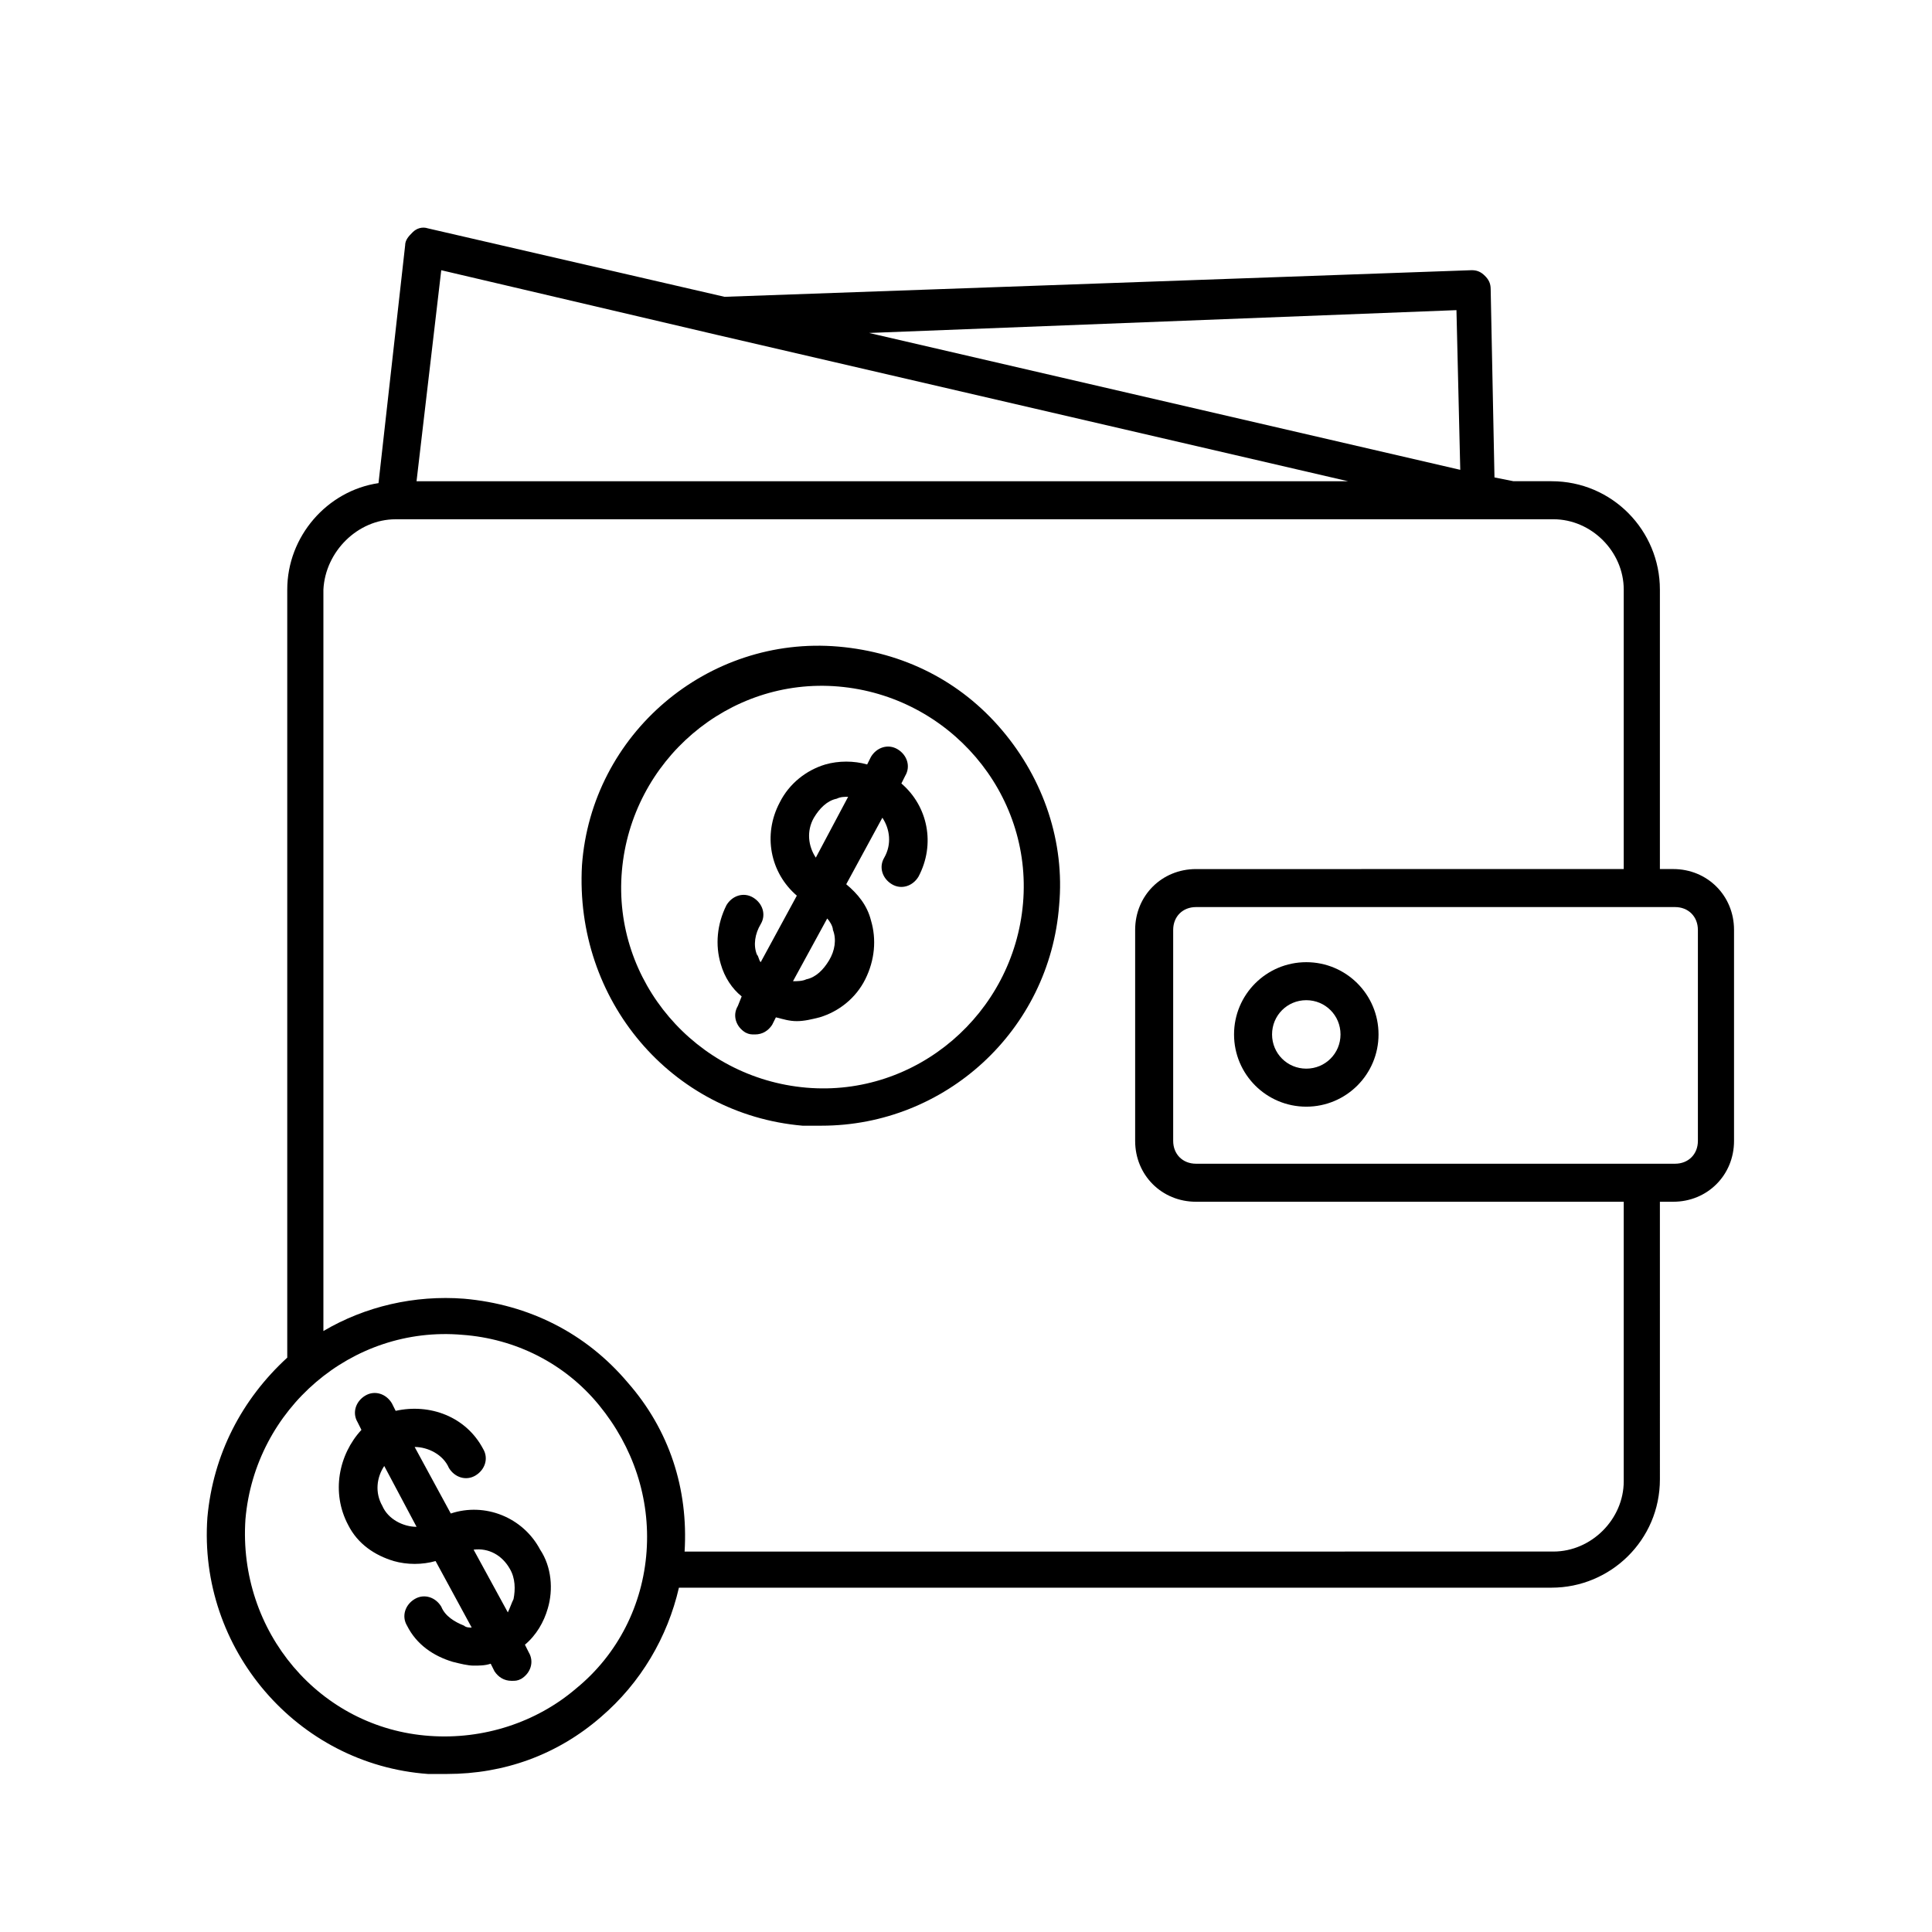
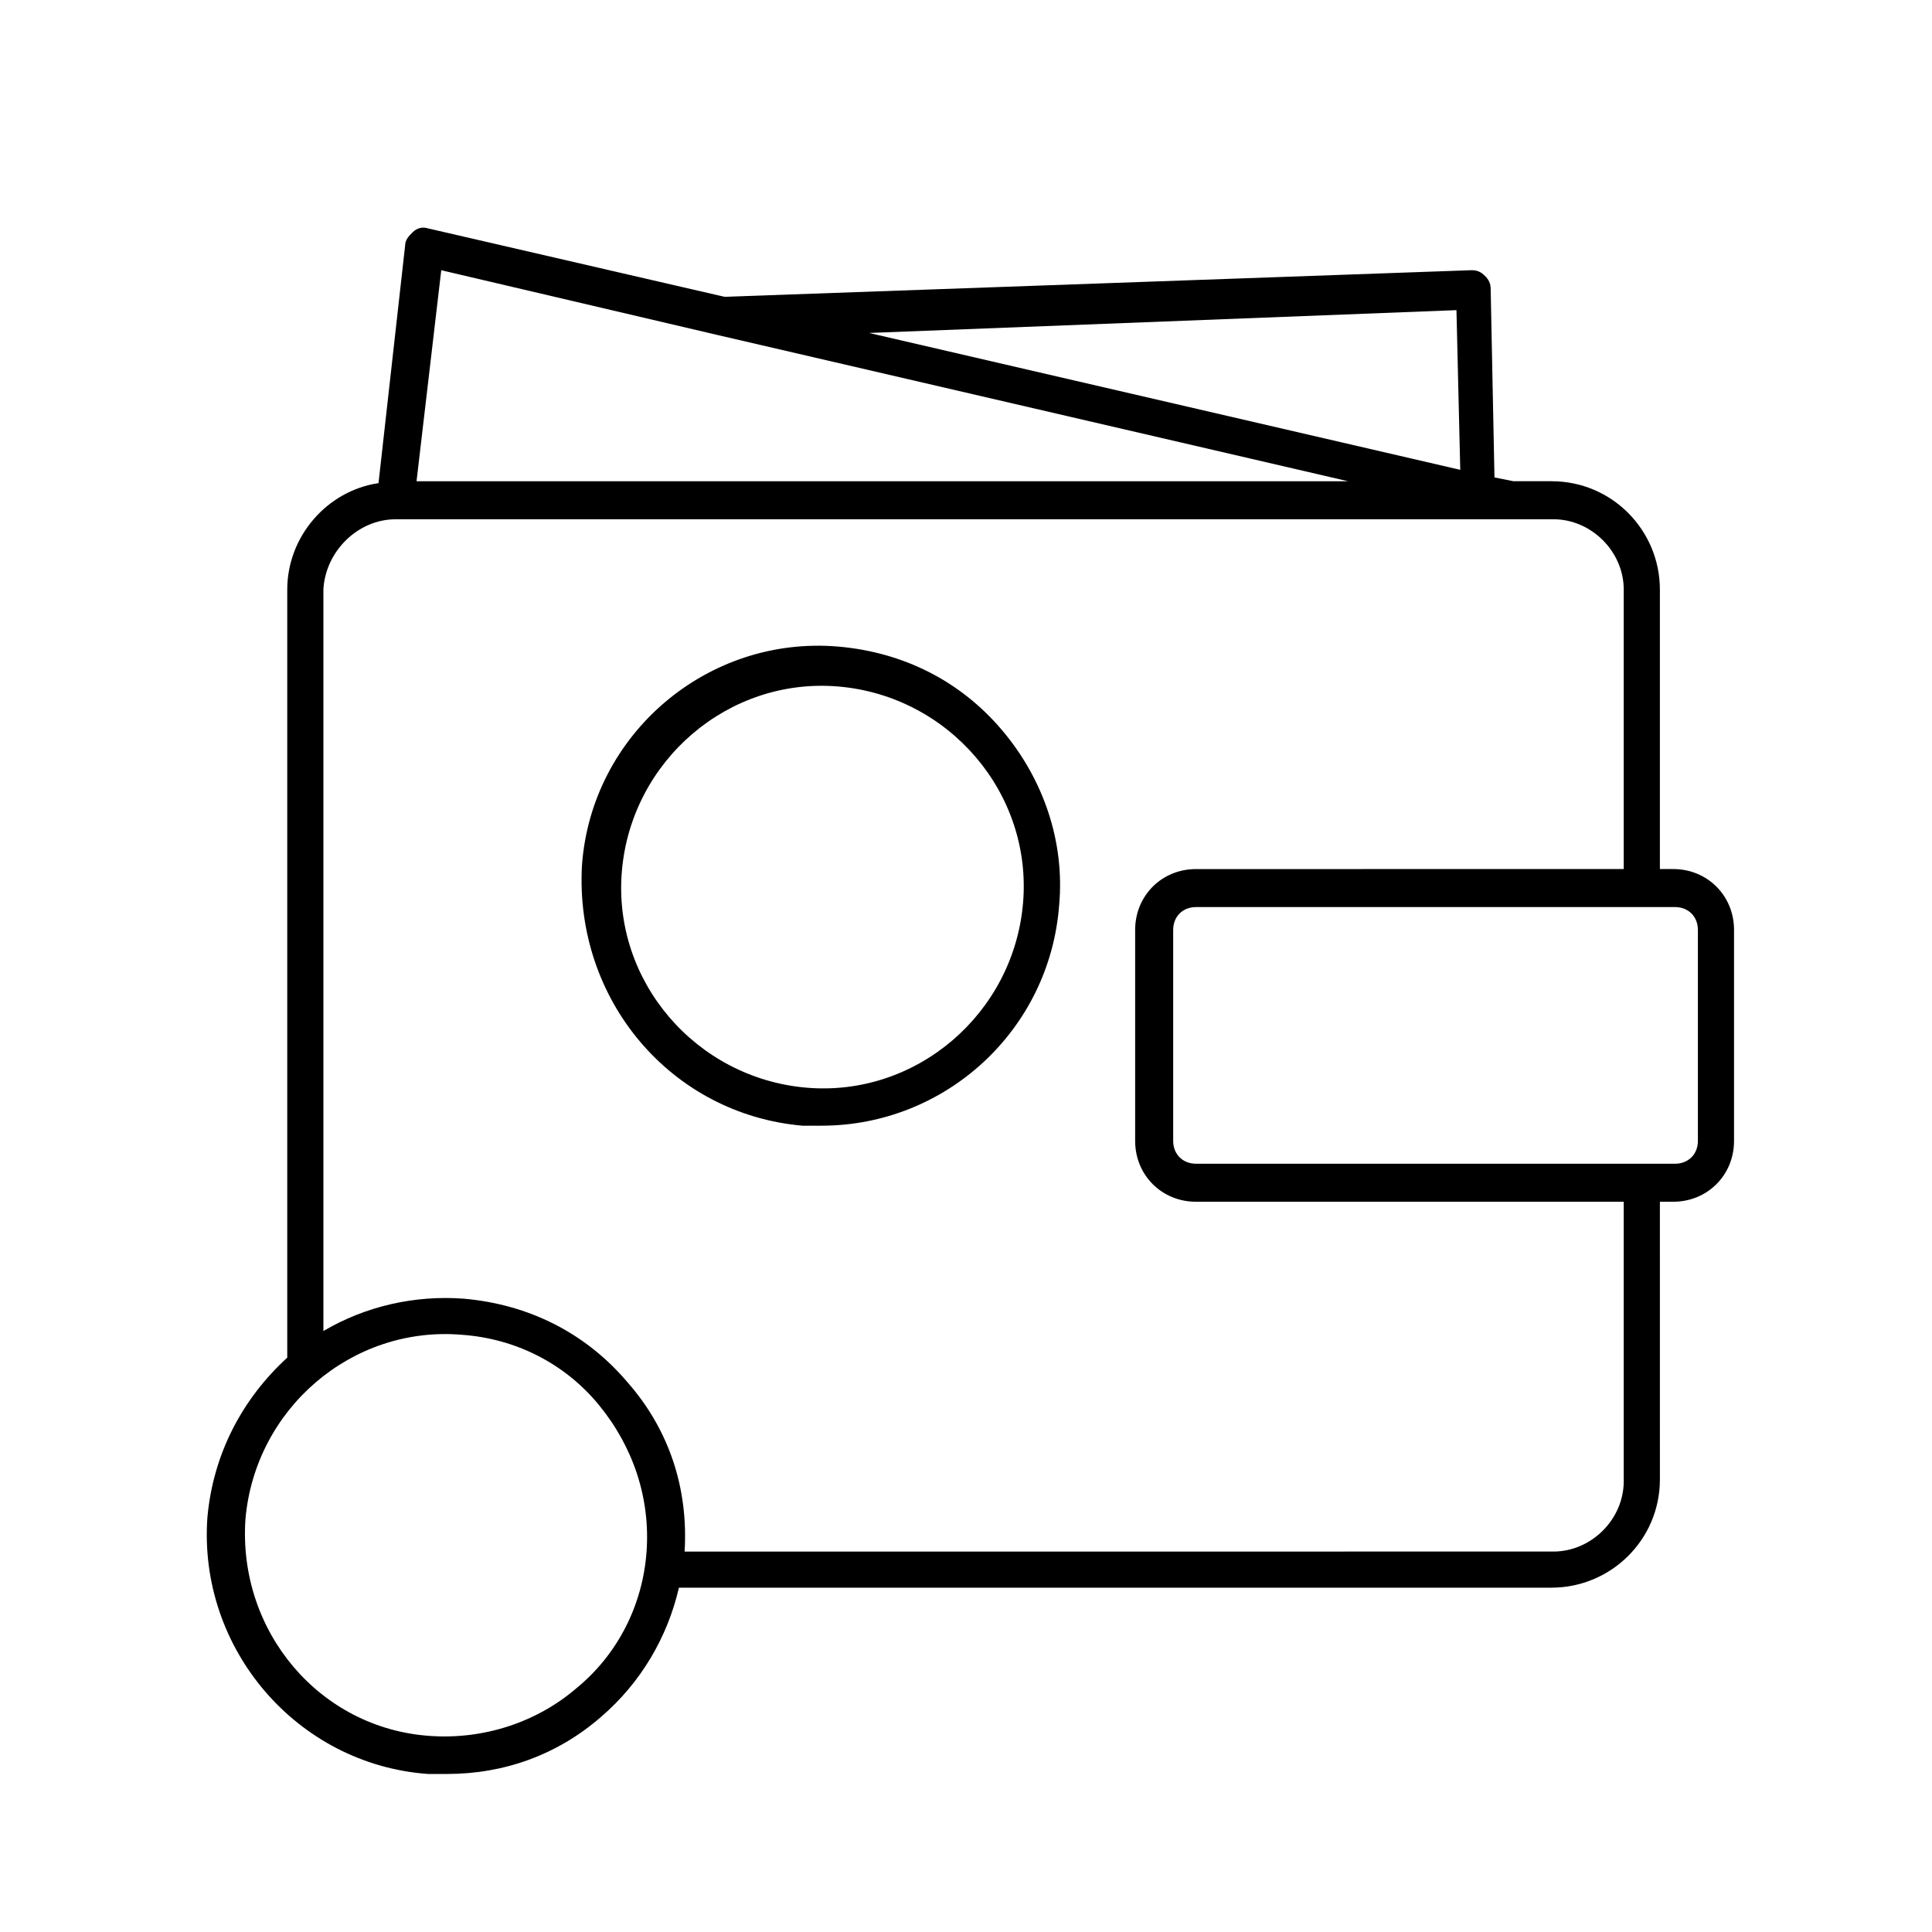
<svg xmlns="http://www.w3.org/2000/svg" fill="#000000" width="800px" height="800px" version="1.1" viewBox="144 144 512 512">
  <g>
    <path d="m356.67 442.32h5.039c32.746 0 60.457-25.191 62.977-58.441 1.512-16.625-4.031-33.25-15.113-46.352-11.082-13.098-26.199-20.656-43.328-22.168-34.762-3.023-65.496 23.176-68.016 57.938-2.016 35.77 23.676 66 58.441 69.023zm-47.863-67.512c2.519-29.223 28.215-51.387 57.434-48.871 29.223 2.519 51.387 28.215 48.871 57.434-2.519 29.223-28.215 51.387-57.434 48.871-29.223-2.519-51.391-28.215-48.871-57.434z" />
-     <path d="m340.55 408.06-1.008 2.519c-1.512 2.519-0.504 5.543 2.016 7.055 1.008 0.504 1.512 0.504 2.519 0.504 2.016 0 3.527-1.008 4.535-2.519l1.008-2.016c2.016 0.504 3.527 1.008 5.543 1.008 2.016 0 4.031-0.504 6.047-1.008 5.039-1.512 9.574-5.039 12.09-10.078 2.519-5.039 3.023-10.578 1.512-15.617-1.008-4.031-3.527-7.055-6.551-9.574l9.574-17.633c2.016 3.023 2.519 7.055 0.504 10.578-1.512 2.519-0.504 5.543 2.016 7.055s5.543 0.504 7.055-2.016c4.535-8.566 2.519-18.641-4.535-24.688l1.008-2.016c1.512-2.519 0.504-5.543-2.016-7.055-2.519-1.512-5.543-0.504-7.055 2.016l-1.008 2.016c-3.527-1.008-7.559-1.008-11.082 0-5.039 1.512-9.574 5.039-12.09 10.078-4.535 8.566-2.519 18.641 4.535 24.688l-9.574 17.633c-0.504-0.504-0.504-1.512-1.008-2.016-1.008-2.519-0.504-5.543 1.008-8.062 1.512-2.519 0.504-5.543-2.016-7.055s-5.543-0.504-7.055 2.016c-2.519 5.039-3.023 10.578-1.512 15.617 1.004 3.531 3.019 6.555 5.539 8.57zm24.18-17.633c1.008 2.519 0.504 5.543-1.008 8.062-1.512 2.519-3.527 4.535-6.047 5.039-1.008 0.504-2.519 0.504-3.527 0.504l9.07-16.625c0.504 0.5 1.512 2.012 1.512 3.019zm-5.035-29.723c1.512-2.519 3.527-4.535 6.047-5.039 1.008-0.504 2.016-0.504 3.023-0.504l-8.566 16.121c-2.016-3.023-2.519-7.055-0.504-10.578z" />
    <path d="m257.42 614.12h5.039c15.113 0 29.223-5.039 40.809-15.113 10.578-9.07 17.633-21.16 20.656-34.258h231.25c15.617 0 28.719-12.594 28.719-28.719l-0.004-73.555h3.527c9.07 0 16.121-7.055 16.121-16.121v-55.926c0-9.07-7.055-16.121-16.121-16.121h-3.527v-74.059c0-15.617-12.594-28.719-28.719-28.719h-10.078l-5.039-1.008-1.008-49.879c0-1.512-0.504-2.519-1.512-3.527-1.008-1.008-2.016-1.512-3.527-1.512l-198 7.055-78.594-18.137c-1.512-0.504-3.023 0-4.031 1.008-1.008 1.008-2.016 2.016-2.016 3.527l-7.055 62.977c-13.602 2.016-24.184 14.105-24.184 28.215v203.54c-12.09 11.082-19.648 25.695-21.16 42.32-2.512 34.762 23.684 65.492 58.449 68.012zm336.54-223.69v55.922c0 3.527-2.519 6.047-6.047 6.047h-126.96c-3.527 0-6.047-2.519-6.047-6.047v-55.922c0-3.527 2.519-6.047 6.047-6.047h126.96c3.523 0 6.043 2.519 6.043 6.047zm-63.984-164.24 1.008 42.32-156.68-36.273zm-269.04-10.578 73.051 17.129 167.27 38.793h-246.87zm-12.09 65.996h306.82c10.078 0 18.641 8.566 18.641 18.641v74.059l-113.36 0.004c-9.07 0-16.121 7.055-16.121 16.121v55.922c0 9.07 7.055 16.121 16.121 16.121h113.36v74.059c0 10.078-8.566 18.641-18.641 18.641l-230.24 0.004c1.008-16.625-4.031-32.242-15.113-44.84-11.082-13.098-26.199-20.656-43.328-22.168-13.098-1.008-26.199 2.016-37.281 8.566v-196.48c0.504-10.078 9.07-18.645 19.145-18.645zm-39.801 265c2.519-29.223 28.215-51.387 57.434-48.871 14.105 1.008 27.207 7.559 36.273 18.641 9.07 11.082 13.602 24.688 12.594 38.793-1.008 14.105-7.559 27.207-18.641 36.273-10.578 9.07-24.688 13.602-38.793 12.594-29.219-2.008-50.883-27.703-48.867-57.43z" />
-     <path d="m236.26 548.12c2.519 5.039 7.055 8.062 12.09 9.574 3.527 1.008 7.559 1.008 11.082 0l9.574 17.633c-0.504 0-1.512 0-2.016-0.504-2.519-1.008-5.039-2.519-6.047-5.039-1.512-2.519-4.535-3.527-7.055-2.016s-3.527 4.535-2.016 7.055c2.519 5.039 7.055 8.062 12.09 9.574 2.016 0.504 4.031 1.008 5.543 1.008 1.512 0 3.023 0 4.535-0.504l1.008 2.016c1.008 1.512 2.519 2.519 4.535 2.519 1.008 0 1.512 0 2.519-0.504 2.519-1.512 3.527-4.535 2.016-7.055l-1.008-2.016c3.023-2.519 5.039-6.047 6.047-9.574 1.512-5.039 1.008-11.082-2.016-15.617-4.535-8.566-14.609-12.594-23.68-9.574l-9.574-17.633c3.527 0 7.559 2.016 9.07 5.543 1.512 2.519 4.535 3.527 7.055 2.016s3.527-4.535 2.016-7.055c-4.535-8.566-14.105-12.09-23.176-10.078l-1.008-2.012c-1.512-2.519-4.535-3.527-7.055-2.016s-3.527 4.535-2.016 7.055l1.008 2.016c-6.043 6.547-8.059 16.625-3.523 25.188zm42.824 11.59c1.512 2.519 1.512 5.543 1.008 8.062-0.504 1.008-1.008 2.519-1.512 3.527l-9.07-16.625c4.031-0.508 7.559 1.508 9.574 5.035zm-24.688-11.086c-3.527 0-7.559-2.016-9.07-5.543-2.016-3.527-1.512-7.559 0.504-10.578z" />
-     <path d="m490.18 398.99c-10.578 0-19.145 8.566-19.145 19.145s8.566 19.145 19.145 19.145c10.578 0 19.145-8.566 19.145-19.145 0-10.582-8.562-19.145-19.145-19.145zm0 28.211c-5.039 0-9.07-4.031-9.07-9.07 0-5.039 4.031-9.07 9.07-9.07 5.039 0 9.07 4.031 9.07 9.07 0 5.039-4.031 9.07-9.07 9.07z" />
  </g>
</svg>